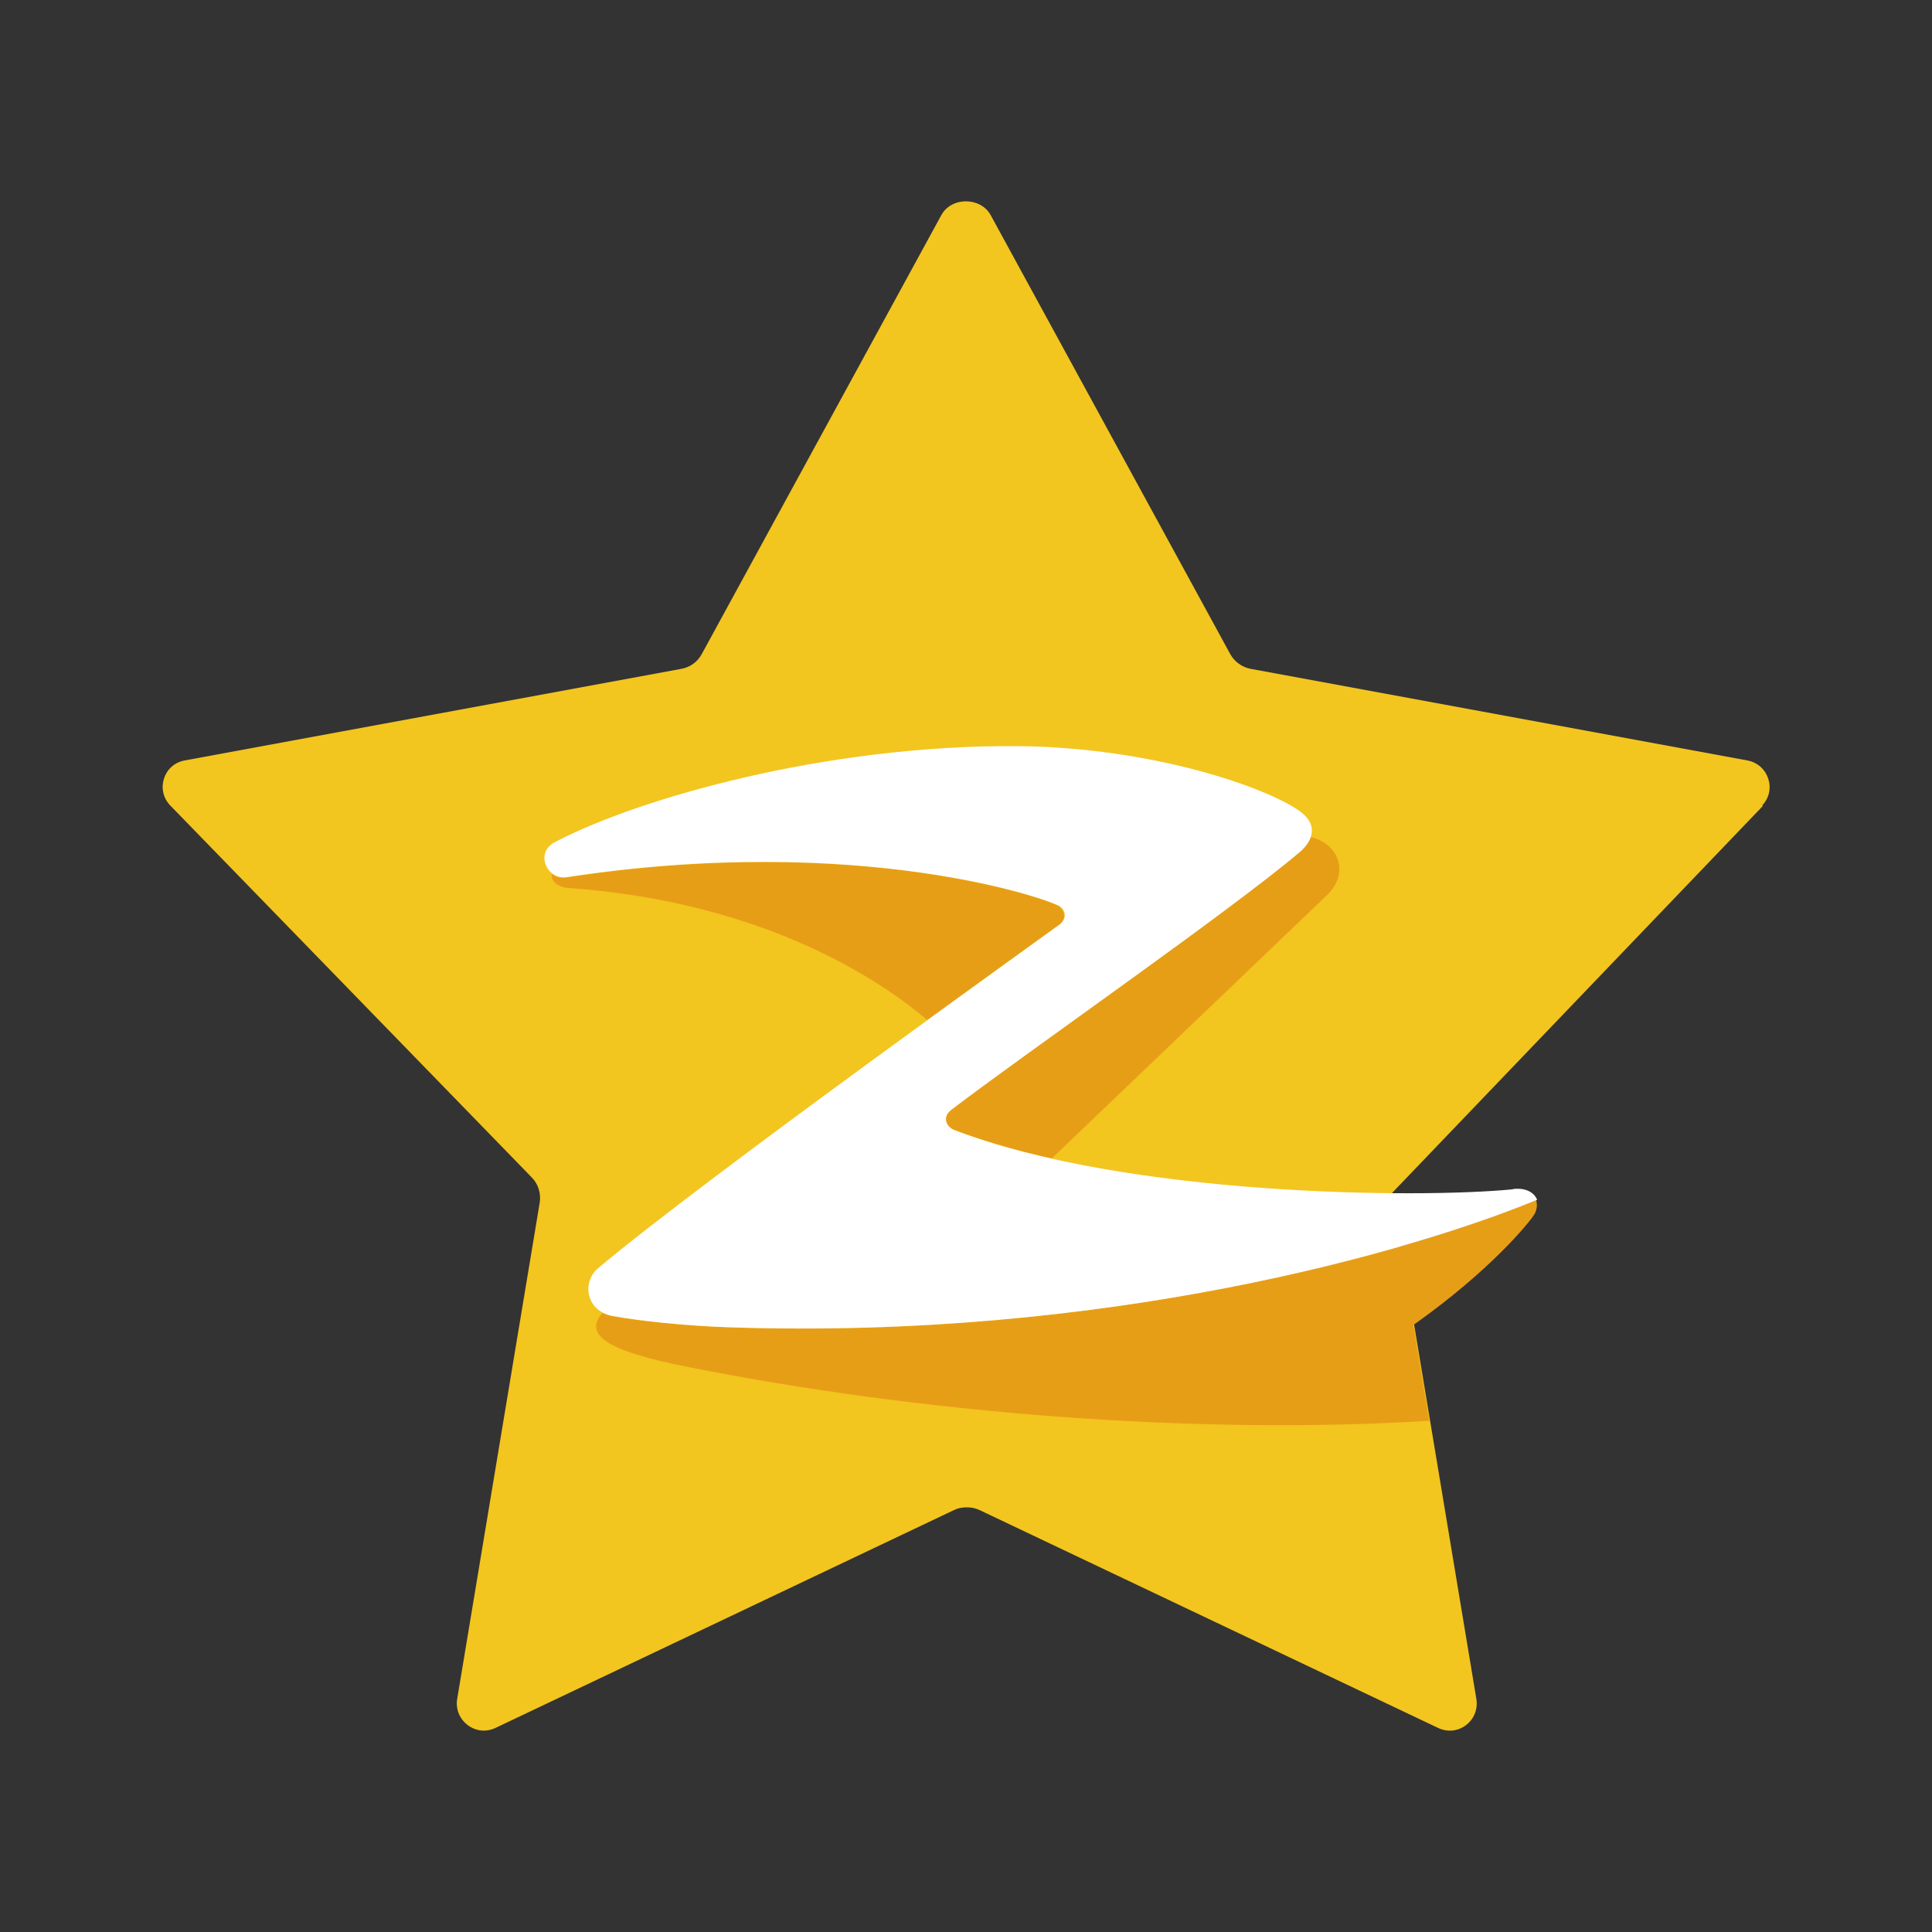
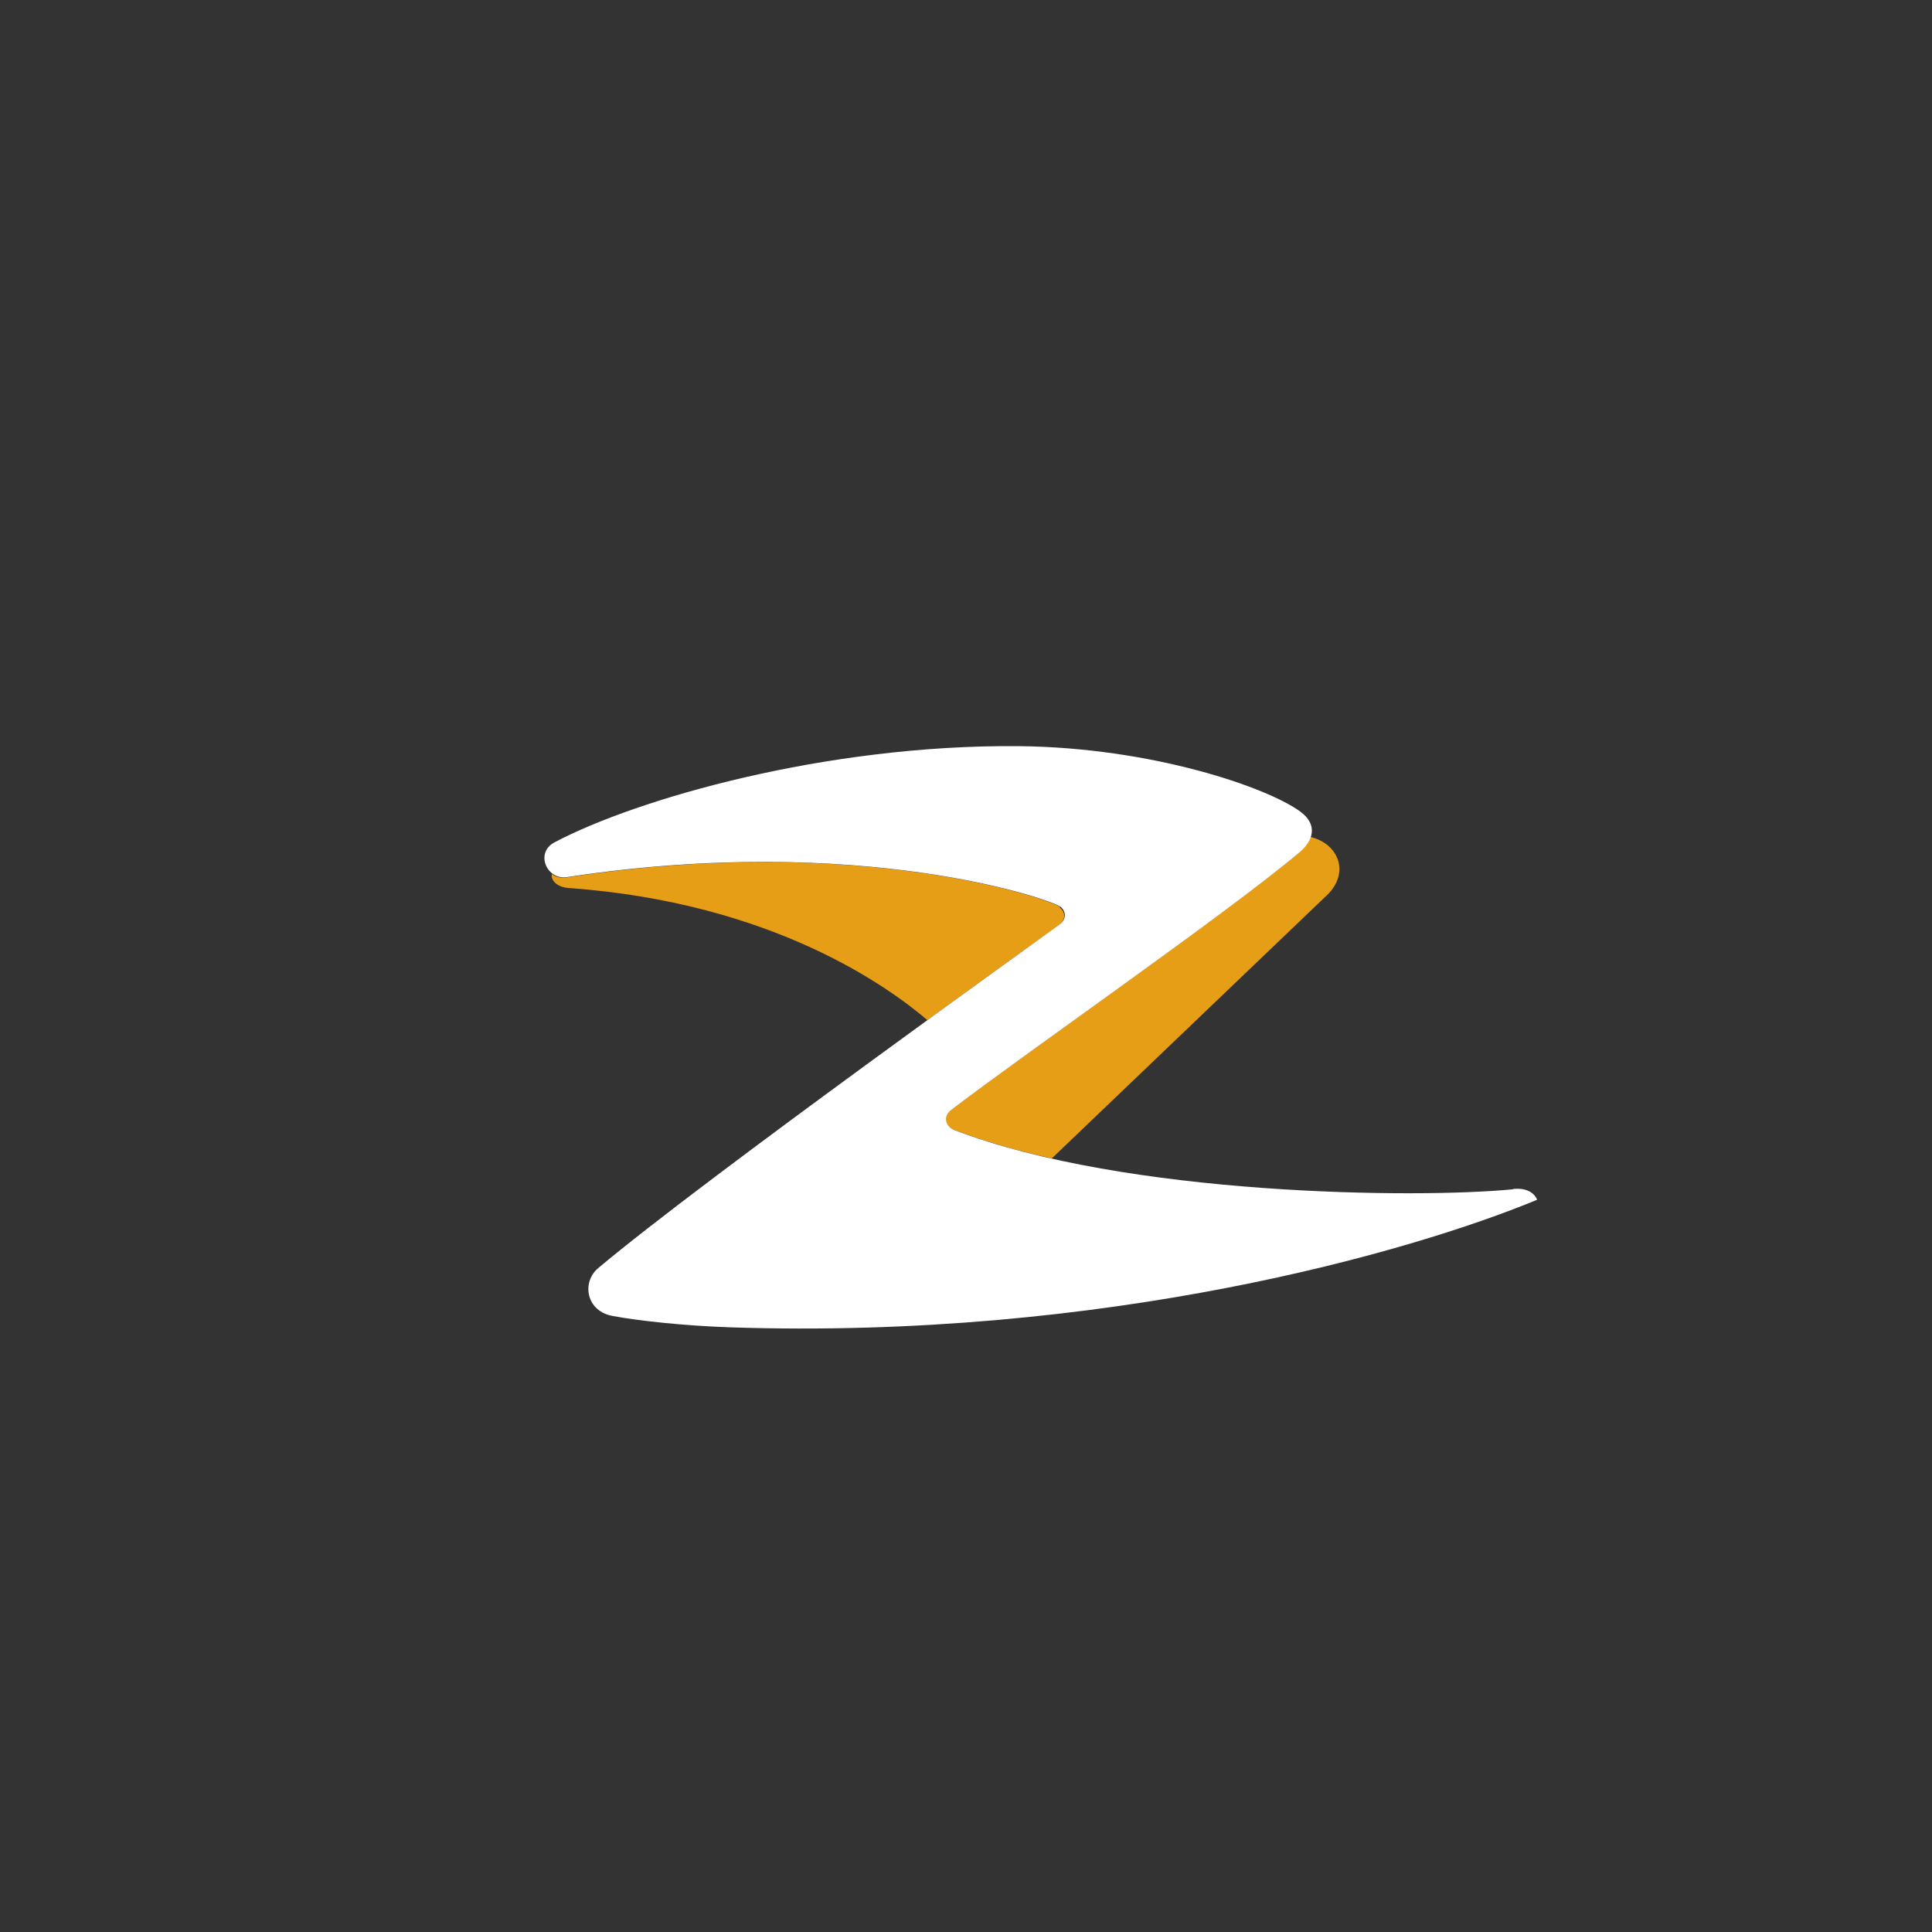
<svg xmlns="http://www.w3.org/2000/svg" id="Layer_1" viewBox="0 0 50 50">
  <rect x="0" y="0" width="50" height="50" fill="#333333" stroke="none" />
  <defs>
    <style>.cls-1{fill:#f3c51f;}.cls-2{fill:#fff;}.cls-3{fill:#e79e17;}</style>
  </defs>
-   <path class="cls-1" d="M45.6,20.85c.39-.4,.17-1.07-.38-1.17l-12.85-2.37c-.22-.04-.42-.18-.53-.38l-6.2-11.36c-.13-.24-.39-.36-.64-.36-.26,0-.51,.12-.64,.36l-6.2,11.36c-.11,.2-.3,.34-.53,.38l-12.85,2.37c-.55,.1-.76,.77-.37,1.17l9.35,9.62c.17,.17,.24,.41,.21,.64l-2.14,12.87c-.08,.55,.48,.98,.99,.74l11.87-5.64c.1-.05,.21-.07,.33-.07s.22,.02,.33,.07l11.87,5.64c.51,.24,1.07-.18,.99-.74l-2.18-13.11,9.6-10.02Z" />
  <path class="cls-3" d="M27.43,23.47c-.21-.18-5.18-1.93-12.78-.76-.15,.02-.28-.02-.37-.09-.03,.19,.17,.34,.42,.36,5.37,.38,8.37,2.63,9.3,3.42,1.9-1.38,3.35-2.42,3.41-2.46,.17-.14,.17-.33,.02-.45" />
  <path class="cls-3" d="M33.63,22.05c-1.87,1.58-7.17,5.26-9.03,6.68-.22,.17-.14,.42,.09,.51,.76,.29,1.62,.54,2.53,.74l7.16-6.85c.56-.59,.23-1.31-.47-1.47-.05,.14-.15,.27-.28,.38" />
-   <path class="cls-3" d="M39.75,31.05h0c-3.26,1.36-11.18,3.63-20.91,3.3-1.17-.04-2.34-.17-3-.29-.1-.02-.18-.05-.25-.08-.49,.56,.1,.98,2.18,1.39,6.1,1.22,13.24,1.77,19.22,1.4l-.41-2.48c2.02-1.43,3.01-2.67,3.12-2.85,.13-.21,.05-.39,.05-.39" />
  <path class="cls-2" d="M39.14,30.78c-2.47,.24-9.99,.17-14.43-1.53-.24-.09-.32-.35-.1-.52,1.85-1.42,7.16-5.1,9.03-6.68,.36-.31,.46-.71,.02-1.04-.85-.63-3.85-1.67-7.32-1.7-4.97-.04-9.85,1.36-11.99,2.49-.51,.27-.2,.98,.32,.9,7.6-1.16,12.57,.59,12.78,.77,.15,.13,.14,.32-.02,.45-.14,.11-9.22,6.6-11.95,8.9-.43,.36-.32,1.12,.39,1.24,.65,.12,1.82,.25,3,.29,9.73,.33,17.65-1.95,20.91-3.3,0,0-.1-.33-.61-.28" />
</svg>